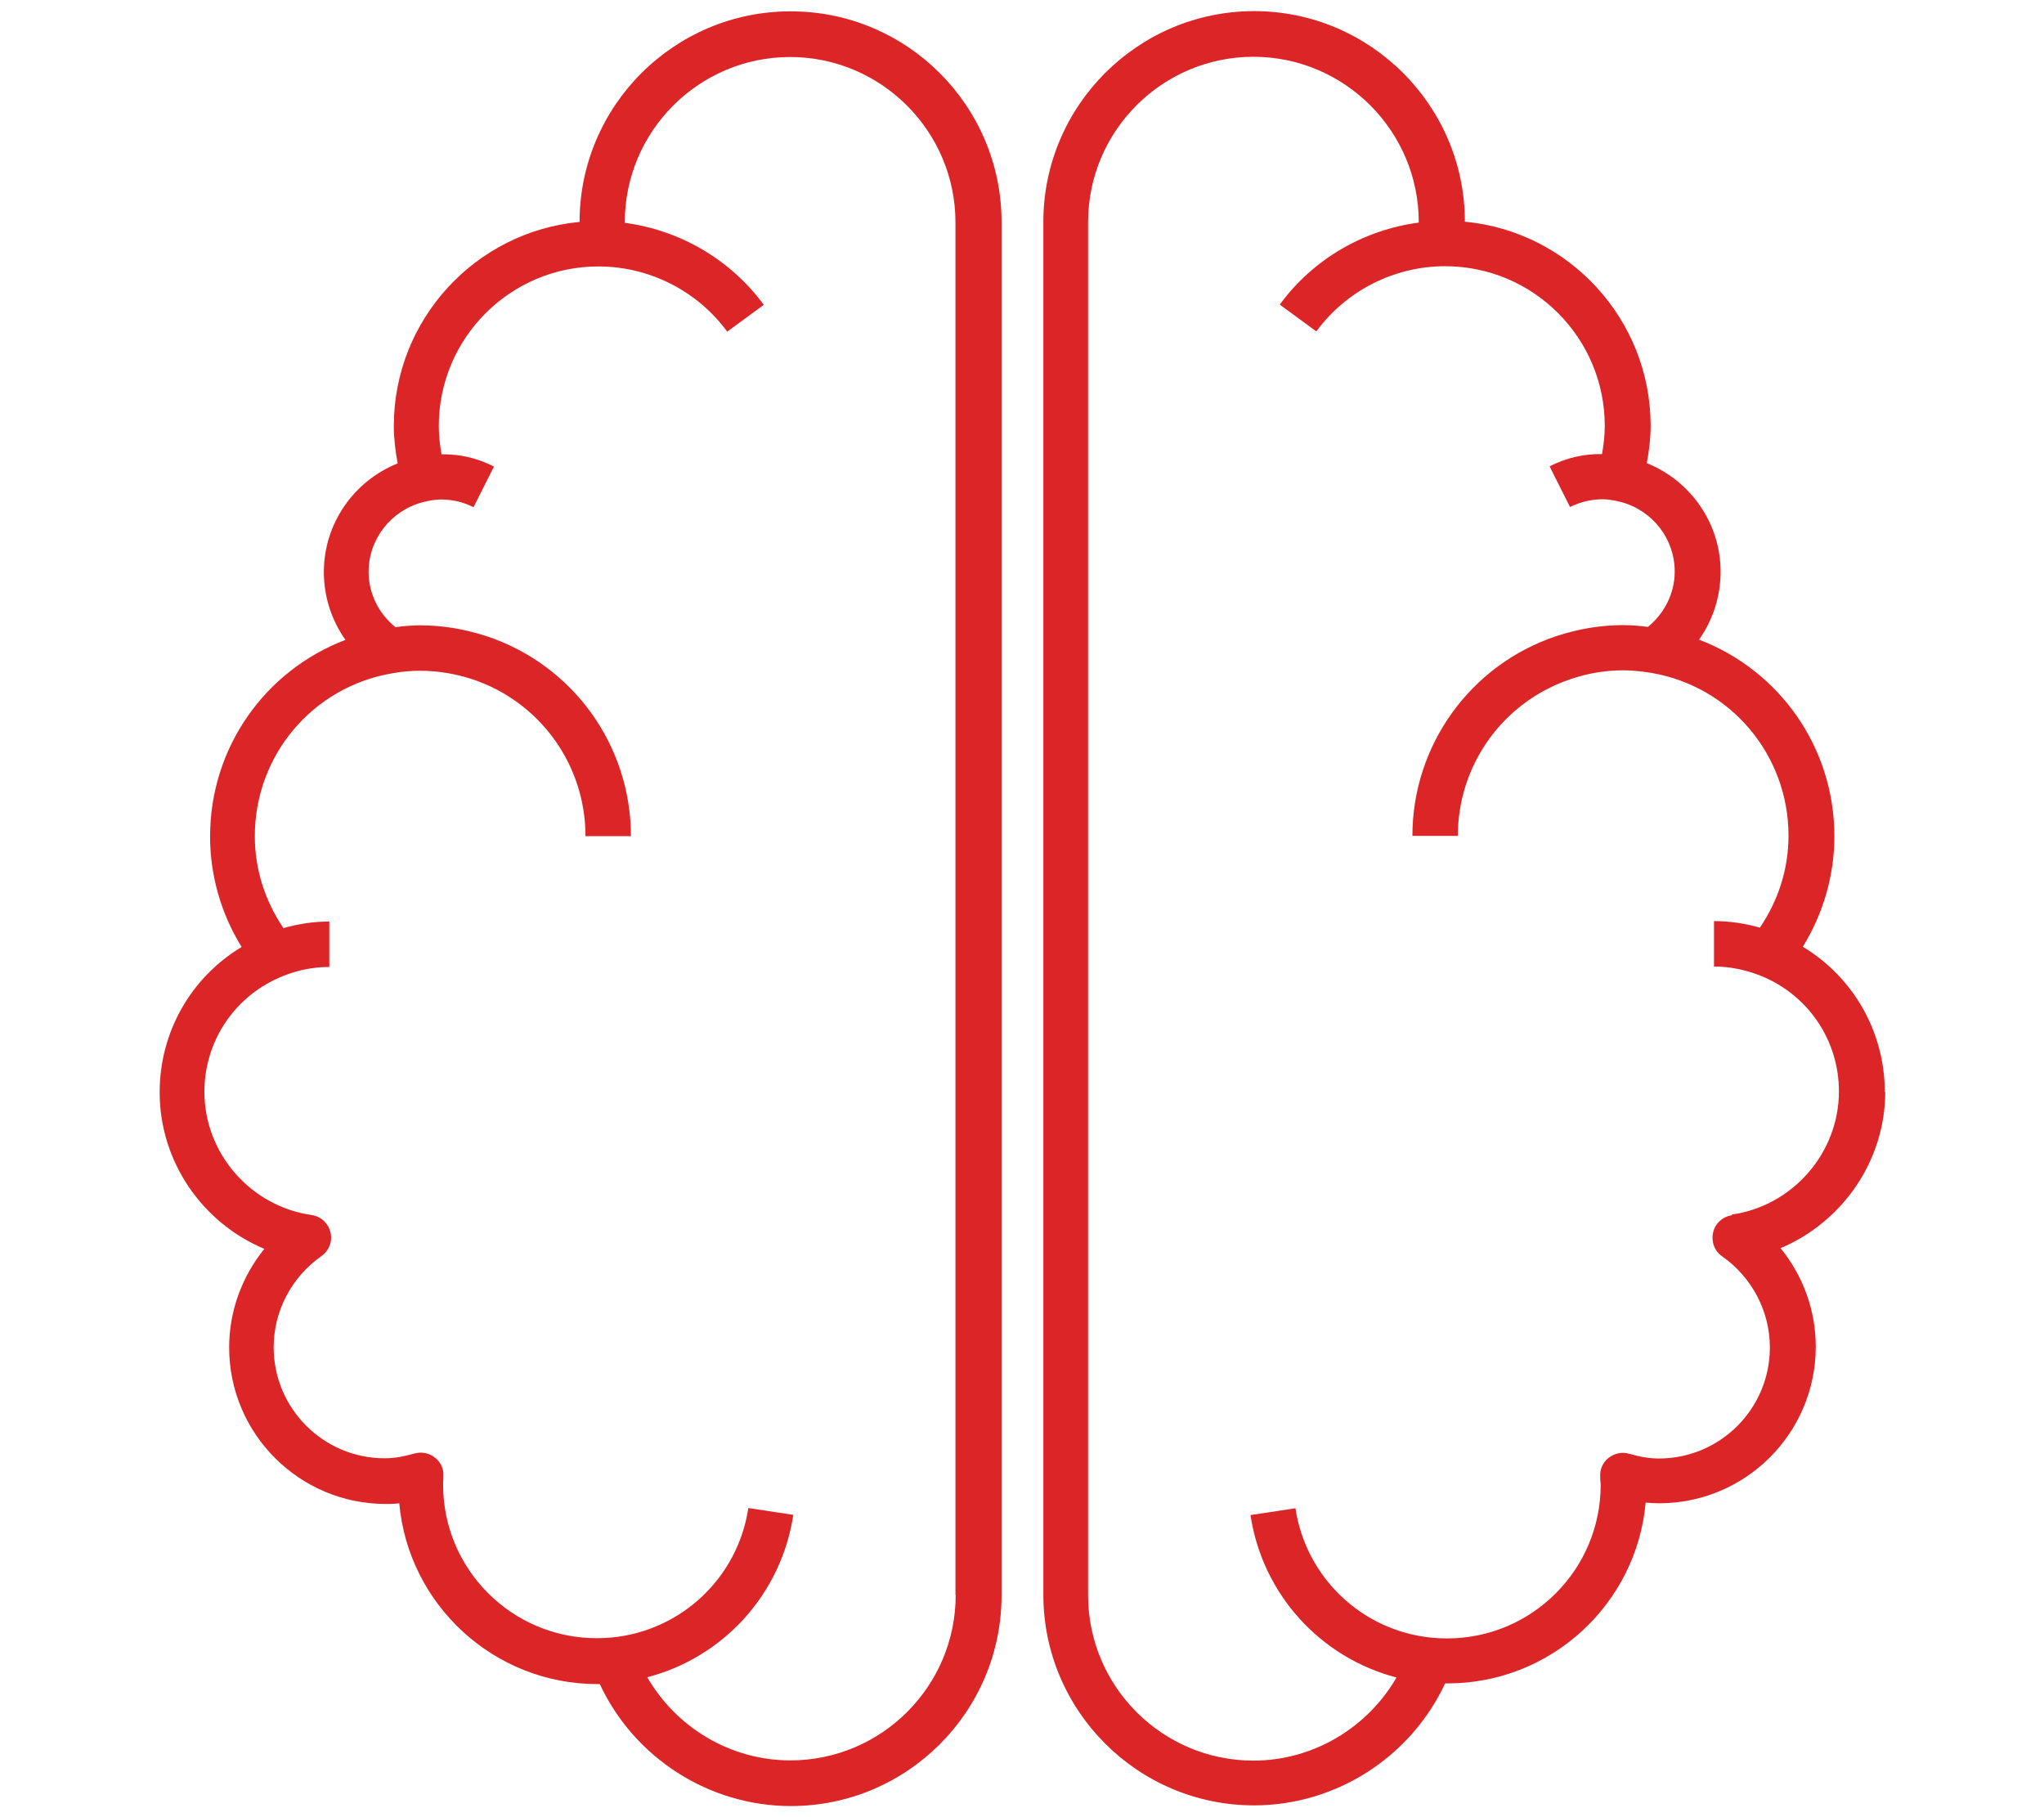
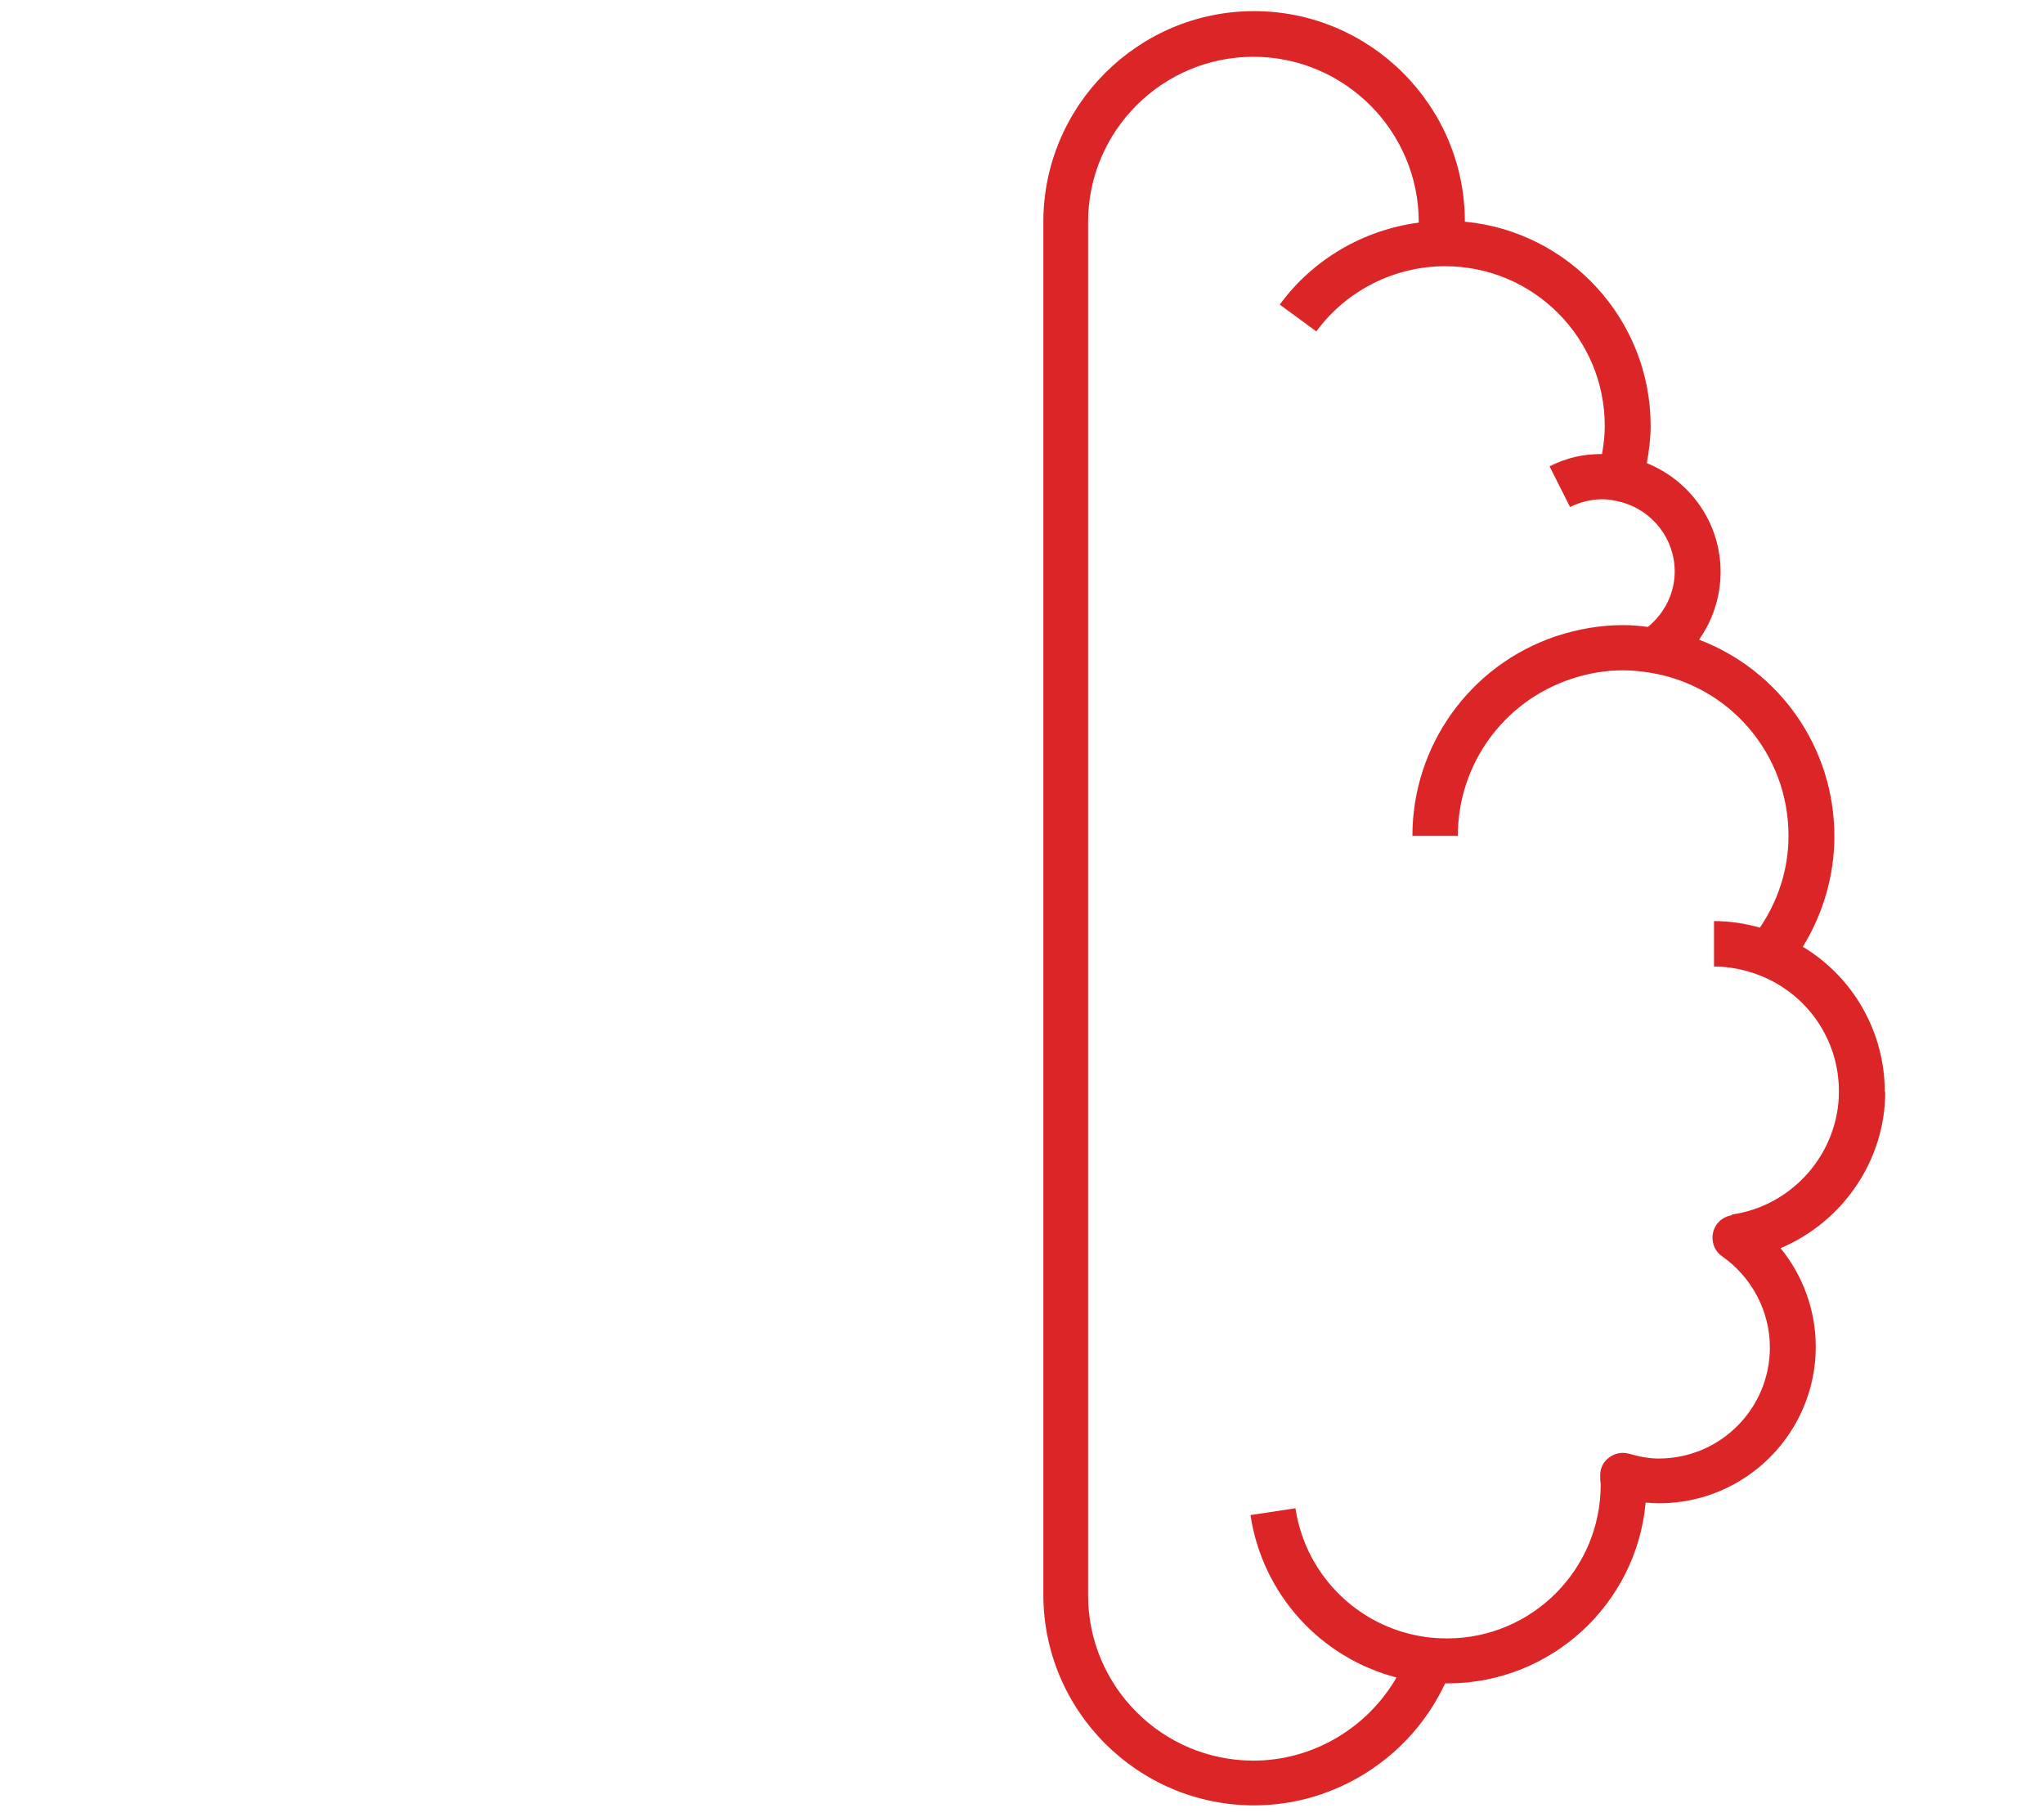
<svg xmlns="http://www.w3.org/2000/svg" width="90" height="80" viewBox="0 0 90 80" fill="none">
-   <path d="M34.8 0.5C29.69 0.5 25.52 4.66 25.52 9.77C20.94 10.2 17.34 14.06 17.34 18.76C17.34 19.31 17.41 19.86 17.51 20.4C15.57 21.18 14.26 23.06 14.26 25.18C14.26 26.27 14.6 27.31 15.21 28.17C11.67 29.52 9.25 32.91 9.25 36.83C9.25 38.55 9.74 40.24 10.64 41.69C8.41 43.03 7.03 45.43 7.03 48.09C7.03 51.14 8.91 53.84 11.64 54.98C10.65 56.2 10.09 57.73 10.09 59.32C10.09 63.12 13.18 66.21 16.98 66.21C17.18 66.21 17.38 66.21 17.58 66.18C17.98 70.64 21.74 74.14 26.3 74.14C26.34 74.14 26.38 74.14 26.41 74.14C27.92 77.38 31.21 79.51 34.82 79.51C39.94 79.51 44.1 75.35 44.1 70.23V9.78C44.1 4.66 39.94 0.5 34.82 0.5H34.8ZM42.08 70.22C42.08 74.24 38.81 77.5 34.8 77.5C32.18 77.5 29.79 76.07 28.5 73.84C31.84 72.97 34.4 70.19 34.93 66.69L32.95 66.39C32.49 69.45 30.01 71.79 26.94 72.09C26.72 72.11 26.5 72.12 26.27 72.12C22.54 72.12 19.51 69.09 19.51 65.36C19.51 65.29 19.51 65.22 19.52 65.15V65C19.55 64.68 19.41 64.37 19.15 64.17C18.9 63.97 18.56 63.9 18.25 63.99C17.75 64.13 17.34 64.2 16.94 64.2C14.24 64.2 12.05 62.01 12.05 59.31C12.05 57.72 12.84 56.22 14.15 55.3C14.49 55.06 14.65 54.65 14.55 54.25C14.45 53.85 14.13 53.55 13.72 53.49C11.03 53.11 9 50.77 9 48.07C9 45.81 10.36 43.81 12.46 42.97C13.13 42.7 13.81 42.57 14.5 42.57V40.57C13.82 40.57 13.14 40.67 12.48 40.86C11.67 39.66 11.22 38.28 11.22 36.81C11.22 33.25 13.77 30.23 17.28 29.64C17.72 29.56 18.12 29.53 18.5 29.53C19.28 29.53 20.06 29.66 20.82 29.91C23.79 30.91 25.78 33.68 25.78 36.81H27.78C27.78 32.82 25.24 29.29 21.46 28.02C20.49 27.7 19.5 27.53 18.5 27.53C18.15 27.53 17.79 27.56 17.41 27.61C16.67 27.01 16.23 26.13 16.23 25.17C16.23 23.74 17.21 22.48 18.61 22.11C18.92 22.03 19.18 21.99 19.42 21.99C19.92 21.99 20.4 22.1 20.85 22.33L21.75 20.54C21.02 20.17 20.27 19.99 19.44 20C19.37 19.59 19.32 19.18 19.32 18.76C19.32 14.88 22.47 11.73 26.35 11.73C28.58 11.73 30.7 12.8 32.02 14.6L33.63 13.42C32.16 11.42 29.93 10.13 27.51 9.81V9.79C27.51 5.77 30.78 2.51 34.79 2.51C38.8 2.51 42.07 5.78 42.07 9.79V70.22H42.08Z" fill="#DC2527" />
  <path d="M82.99 48.08C82.99 45.42 81.6 43.02 79.38 41.68C80.28 40.22 80.77 38.54 80.77 36.82C80.77 32.9 78.35 29.51 74.81 28.16C75.42 27.3 75.76 26.26 75.76 25.17C75.76 23.05 74.45 21.17 72.51 20.39C72.61 19.85 72.68 19.31 72.68 18.75C72.68 14.06 69.08 10.19 64.5 9.76C64.5 4.65 60.33 0.49 55.22 0.49C50.11 0.49 45.94 4.65 45.94 9.77V70.2C45.94 75.32 50.1 79.48 55.22 79.48C58.83 79.48 62.12 77.35 63.63 74.11C63.67 74.11 63.71 74.11 63.74 74.11C68.3 74.11 72.06 70.61 72.46 66.15C72.66 66.17 72.86 66.18 73.06 66.18C76.86 66.18 79.95 63.09 79.95 59.29C79.95 57.69 79.39 56.16 78.4 54.95C81.12 53.8 83.01 51.11 83.01 48.06L82.99 48.08ZM76.26 53.5C75.85 53.56 75.52 53.86 75.43 54.26C75.34 54.66 75.49 55.08 75.83 55.31C77.14 56.23 77.93 57.73 77.93 59.32C77.93 62.02 75.74 64.21 73.04 64.21C72.64 64.21 72.22 64.14 71.73 64C71.42 63.91 71.09 63.98 70.83 64.18C70.57 64.38 70.44 64.69 70.46 65.01V65.15C70.47 65.22 70.48 65.29 70.48 65.37C70.48 69.1 67.45 72.13 63.72 72.13C63.49 72.13 63.27 72.12 63.05 72.1C59.97 71.8 57.5 69.45 57.04 66.4L55.06 66.7C55.59 70.2 58.15 72.98 61.49 73.85C60.21 76.07 57.81 77.51 55.19 77.51C51.17 77.51 47.91 74.24 47.91 70.23V9.78C47.91 5.76 51.18 2.5 55.19 2.5C59.2 2.5 62.47 5.77 62.47 9.78V9.8C60.04 10.12 57.81 11.41 56.35 13.41L57.96 14.59C59.28 12.79 61.4 11.72 63.63 11.72C67.51 11.72 70.66 14.87 70.66 18.75C70.66 19.17 70.61 19.58 70.54 19.99C69.71 19.98 68.96 20.16 68.23 20.53L69.13 22.32C69.58 22.1 70.06 21.98 70.56 21.98C70.8 21.98 71.06 22.02 71.37 22.1C72.77 22.47 73.74 23.73 73.74 25.16C73.74 26.12 73.29 27 72.56 27.6C72.18 27.55 71.82 27.52 71.47 27.52C70.47 27.52 69.48 27.69 68.51 28.01C64.73 29.28 62.19 32.82 62.19 36.8H64.19C64.19 33.67 66.18 30.9 69.15 29.9C69.91 29.64 70.69 29.51 71.47 29.51C71.85 29.51 72.25 29.55 72.69 29.62C76.2 30.21 78.75 33.23 78.75 36.79C78.75 38.26 78.3 39.64 77.49 40.84C76.83 40.65 76.15 40.55 75.47 40.55V42.55C76.16 42.55 76.84 42.69 77.51 42.95C79.61 43.79 80.97 45.79 80.97 48.05C80.97 50.75 78.94 53.09 76.25 53.47L76.26 53.5Z" fill="#DC2527" />
</svg>